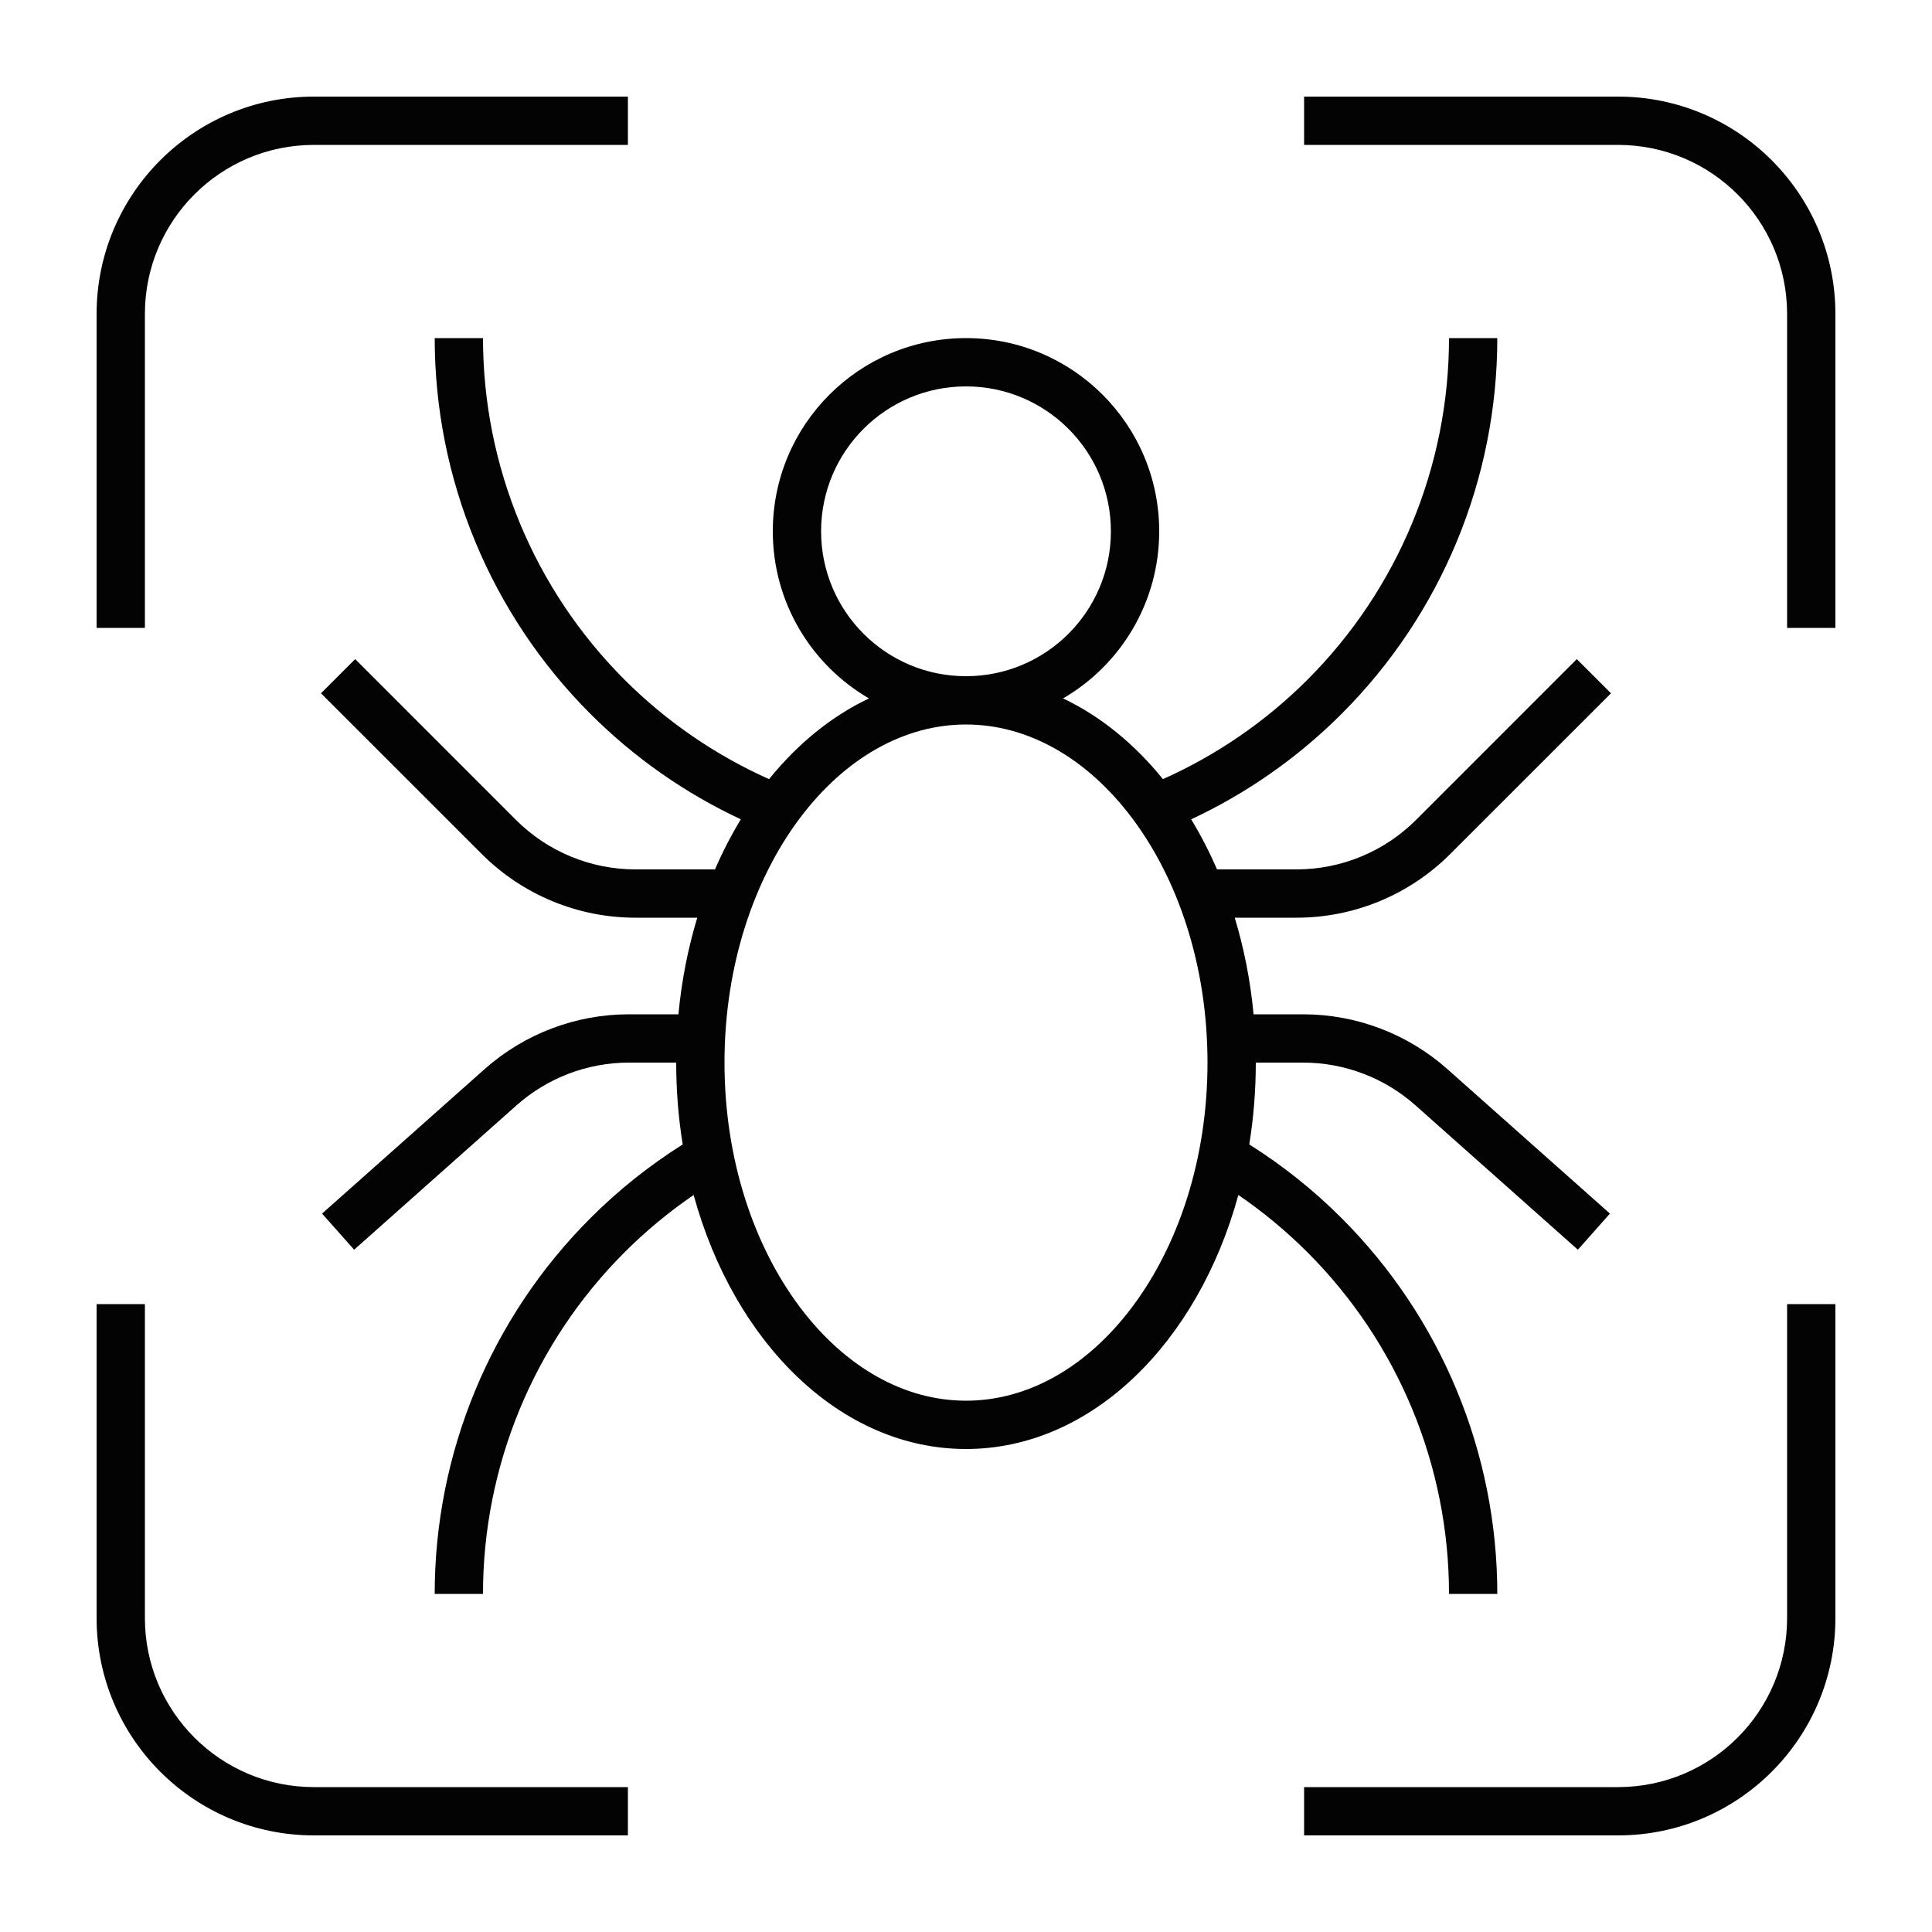
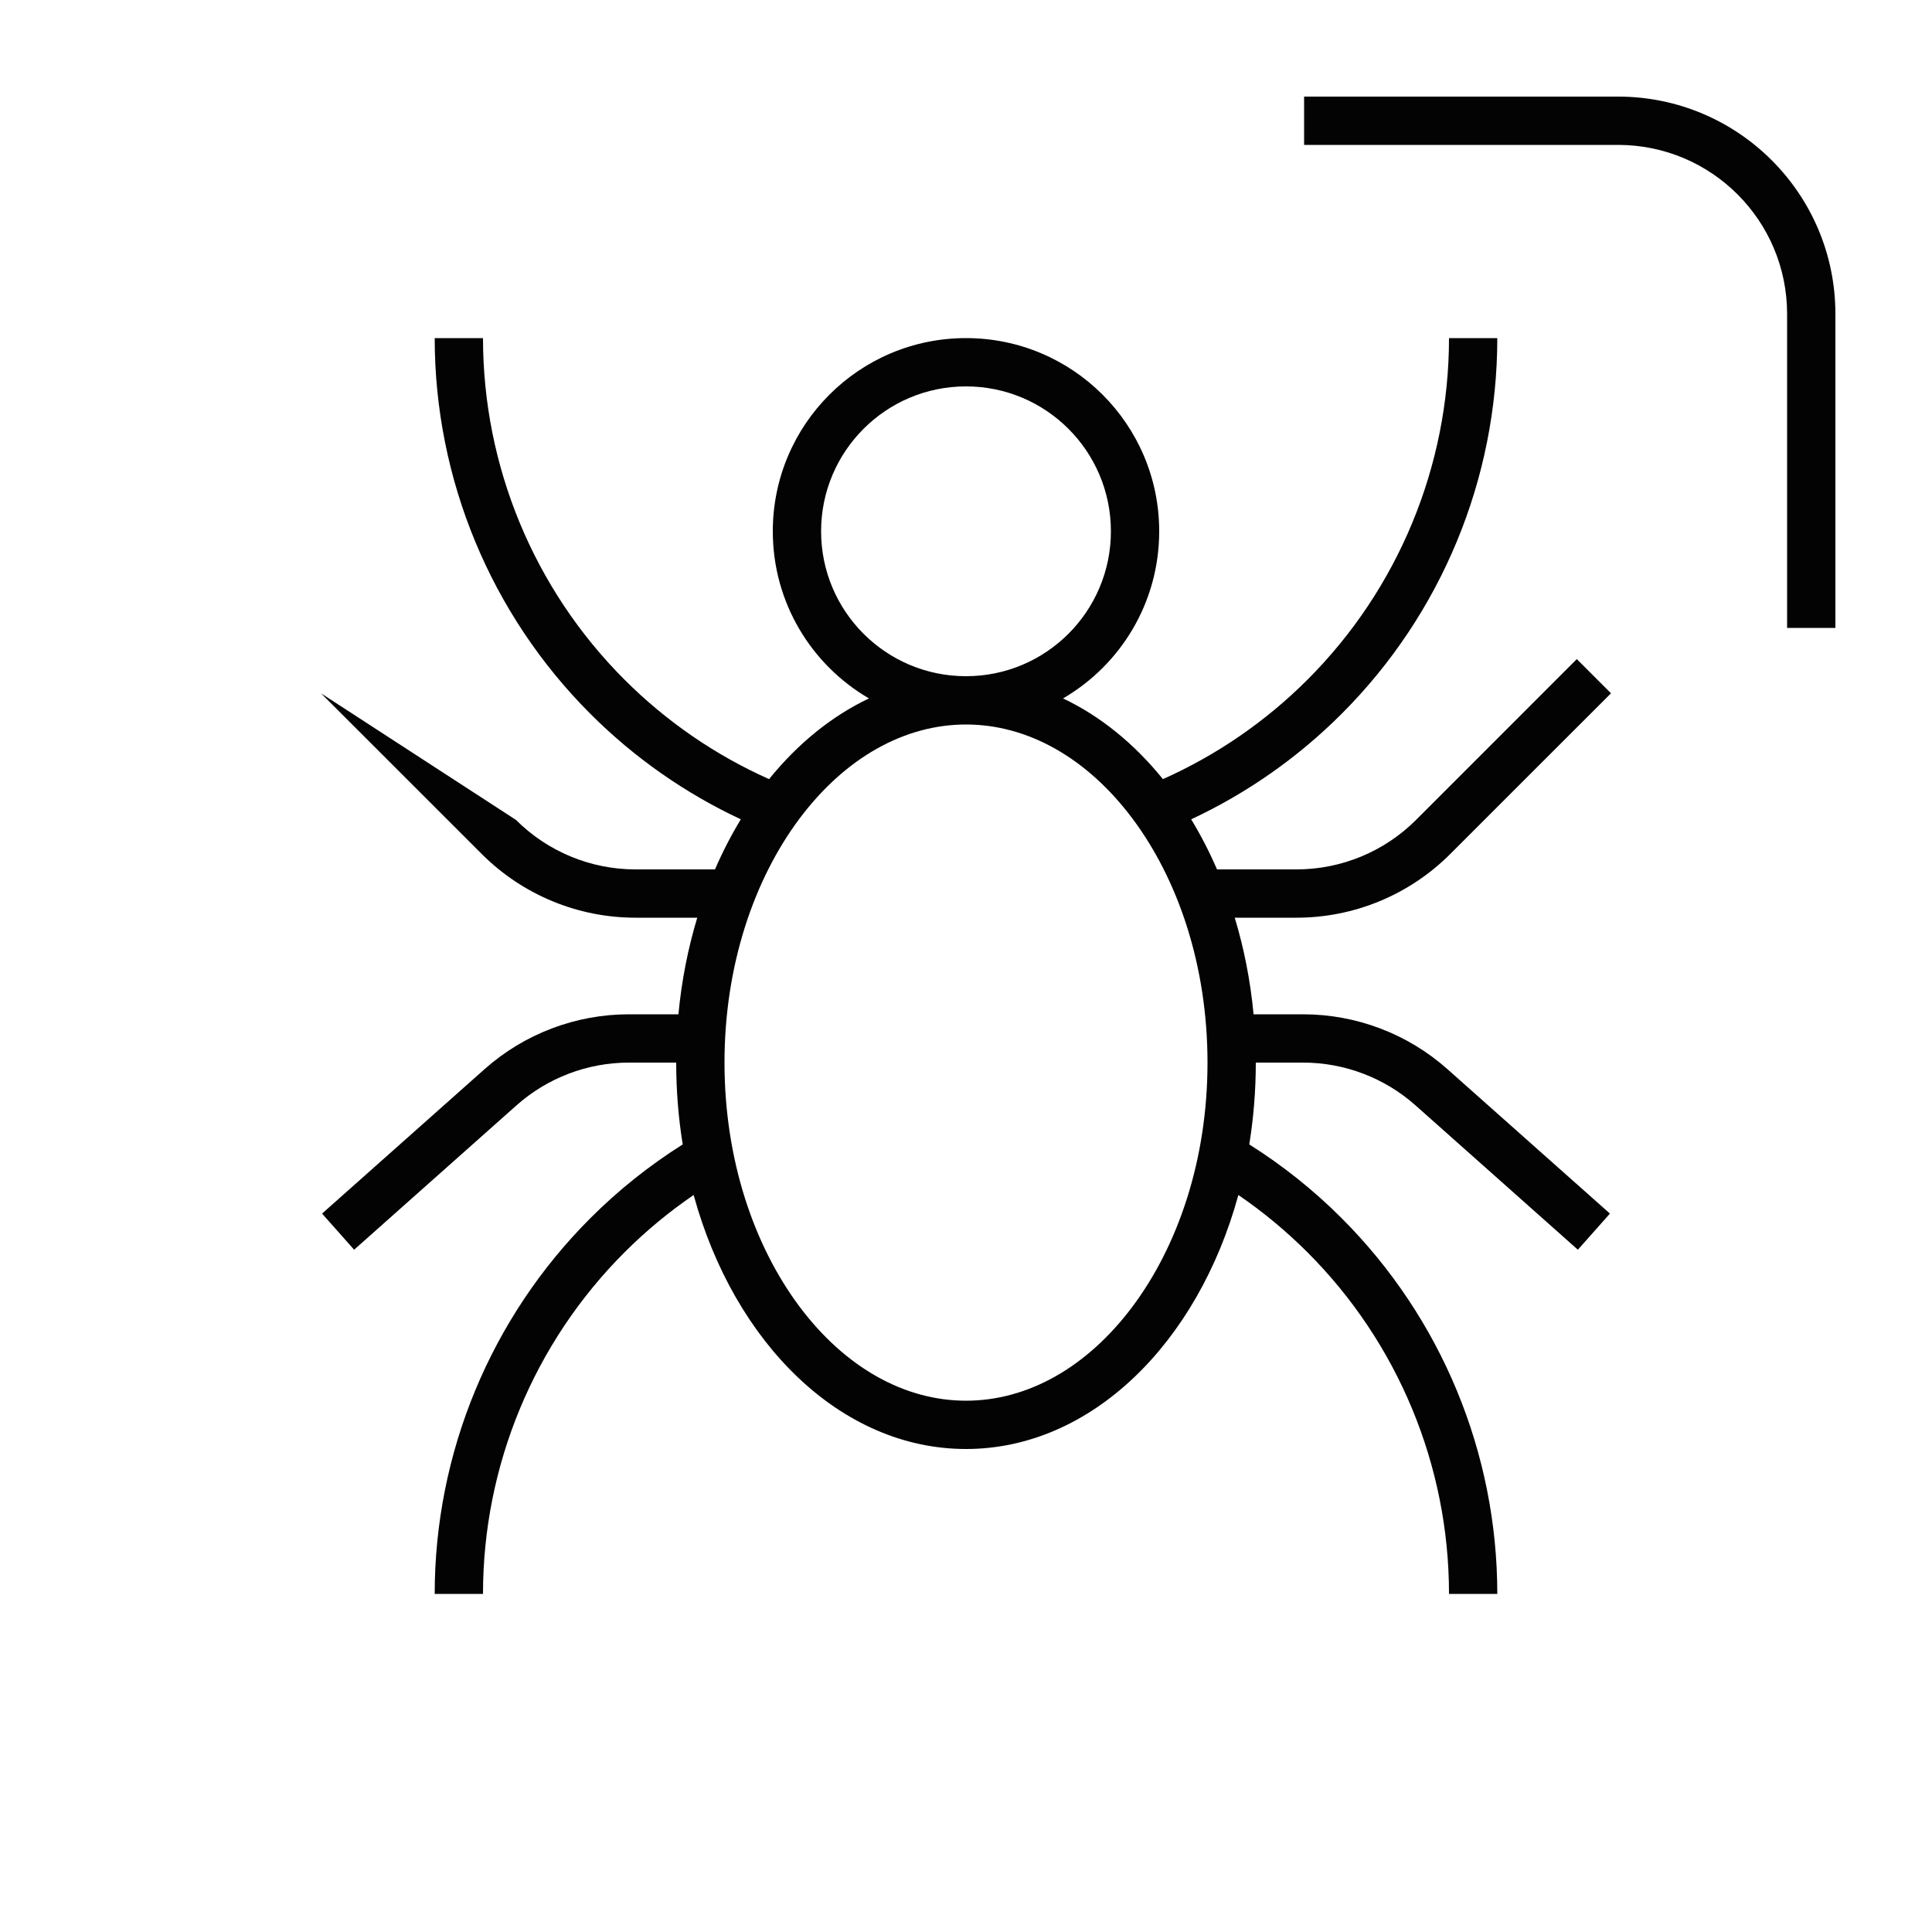
<svg xmlns="http://www.w3.org/2000/svg" width="40" height="40" viewBox="0 0 40 40" fill="none">
-   <path d="M3 6.5C3 4.567 4.567 3 6.5 3H13V2H6.5C4.015 2 2 4.015 2 6.5V13H3V6.5Z" fill="#030303" />
-   <path fill-rule="evenodd" clip-rule="evenodd" d="M27.071 14.071C28.946 12.196 30 9.652 30 7H31C31 9.917 29.841 12.715 27.778 14.778C26.866 15.691 25.809 16.427 24.662 16.963C24.86 17.289 25.039 17.635 25.197 18H26.843C27.771 18 28.662 17.631 29.318 16.975L32.646 13.646L33.354 14.354L30.025 17.682C29.181 18.526 28.037 19 26.843 19H25.564C25.755 19.631 25.888 20.301 25.954 21H26.979C28.081 21 29.145 21.404 29.969 22.137L33.332 25.126L32.668 25.874L29.305 22.884C28.664 22.315 27.836 22 26.979 22H26C26 22.581 25.953 23.148 25.865 23.694C26.552 24.127 27.195 24.638 27.778 25.222C29.841 27.285 31 30.083 31 33H30C30 30.348 28.946 27.804 27.071 25.929C26.628 25.486 26.148 25.089 25.639 24.741C24.799 27.809 22.591 30 20 30C17.409 30 15.201 27.809 14.361 24.741C13.852 25.089 13.372 25.486 12.929 25.929C11.054 27.804 10 30.348 10 33H9C9 30.083 10.159 27.285 12.222 25.222C12.805 24.638 13.448 24.127 14.135 23.694C14.046 23.148 14 22.581 14 22H13.021C12.164 22 11.336 22.315 10.695 22.884L7.332 25.874L6.668 25.126L10.031 22.137C10.855 21.404 11.919 21 13.021 21H14.046C14.112 20.301 14.245 19.631 14.436 19H13.157C11.963 19 10.819 18.526 9.975 17.682L6.646 14.354L7.354 13.646L10.682 16.975C11.338 17.631 12.229 18 13.157 18H14.803C14.961 17.635 15.14 17.289 15.338 16.963C14.191 16.427 13.134 15.691 12.222 14.778C10.159 12.715 9 9.917 9 7H10C10 9.652 11.054 12.196 12.929 14.071C13.801 14.943 14.818 15.638 15.923 16.131C16.514 15.4 17.216 14.827 17.991 14.46C16.8 13.767 16 12.477 16 11C16 8.791 17.791 7 20 7C22.209 7 24 8.791 24 11C24 12.477 23.2 13.767 22.009 14.46C22.784 14.827 23.486 15.4 24.077 16.131C25.182 15.638 26.199 14.943 27.071 14.071ZM20 14C21.657 14 23 12.657 23 11C23 9.343 21.657 8 20 8C18.343 8 17 9.343 17 11C17 12.657 18.343 14 20 14ZM20 15C18.729 15 17.501 15.685 16.557 16.943C15.613 18.202 15 19.986 15 22C15 24.014 15.613 25.798 16.557 27.057C17.501 28.315 18.729 29 20 29C21.271 29 22.499 28.315 23.443 27.057C24.387 25.798 25 24.014 25 22C25 19.986 24.387 18.202 23.443 16.943C22.499 15.685 21.271 15 20 15Z" fill="#030303" />
-   <path d="M33.5 37C35.433 37 37 35.433 37 33.5V27H38V33.5C38 35.985 35.985 38 33.5 38H27V37H33.5Z" fill="#030303" />
+   <path fill-rule="evenodd" clip-rule="evenodd" d="M27.071 14.071C28.946 12.196 30 9.652 30 7H31C31 9.917 29.841 12.715 27.778 14.778C26.866 15.691 25.809 16.427 24.662 16.963C24.86 17.289 25.039 17.635 25.197 18H26.843C27.771 18 28.662 17.631 29.318 16.975L32.646 13.646L33.354 14.354L30.025 17.682C29.181 18.526 28.037 19 26.843 19H25.564C25.755 19.631 25.888 20.301 25.954 21H26.979C28.081 21 29.145 21.404 29.969 22.137L33.332 25.126L32.668 25.874L29.305 22.884C28.664 22.315 27.836 22 26.979 22H26C26 22.581 25.953 23.148 25.865 23.694C26.552 24.127 27.195 24.638 27.778 25.222C29.841 27.285 31 30.083 31 33H30C30 30.348 28.946 27.804 27.071 25.929C26.628 25.486 26.148 25.089 25.639 24.741C24.799 27.809 22.591 30 20 30C17.409 30 15.201 27.809 14.361 24.741C13.852 25.089 13.372 25.486 12.929 25.929C11.054 27.804 10 30.348 10 33H9C9 30.083 10.159 27.285 12.222 25.222C12.805 24.638 13.448 24.127 14.135 23.694C14.046 23.148 14 22.581 14 22H13.021C12.164 22 11.336 22.315 10.695 22.884L7.332 25.874L6.668 25.126L10.031 22.137C10.855 21.404 11.919 21 13.021 21H14.046C14.112 20.301 14.245 19.631 14.436 19H13.157C11.963 19 10.819 18.526 9.975 17.682L6.646 14.354L10.682 16.975C11.338 17.631 12.229 18 13.157 18H14.803C14.961 17.635 15.14 17.289 15.338 16.963C14.191 16.427 13.134 15.691 12.222 14.778C10.159 12.715 9 9.917 9 7H10C10 9.652 11.054 12.196 12.929 14.071C13.801 14.943 14.818 15.638 15.923 16.131C16.514 15.4 17.216 14.827 17.991 14.46C16.8 13.767 16 12.477 16 11C16 8.791 17.791 7 20 7C22.209 7 24 8.791 24 11C24 12.477 23.2 13.767 22.009 14.46C22.784 14.827 23.486 15.4 24.077 16.131C25.182 15.638 26.199 14.943 27.071 14.071ZM20 14C21.657 14 23 12.657 23 11C23 9.343 21.657 8 20 8C18.343 8 17 9.343 17 11C17 12.657 18.343 14 20 14ZM20 15C18.729 15 17.501 15.685 16.557 16.943C15.613 18.202 15 19.986 15 22C15 24.014 15.613 25.798 16.557 27.057C17.501 28.315 18.729 29 20 29C21.271 29 22.499 28.315 23.443 27.057C24.387 25.798 25 24.014 25 22C25 19.986 24.387 18.202 23.443 16.943C22.499 15.685 21.271 15 20 15Z" fill="#030303" />
  <path d="M33.5 3C35.433 3 37 4.567 37 6.5V13H38V6.5C38 4.015 35.985 2 33.5 2H27V3H33.5Z" fill="#030303" />
-   <path d="M3 33.5C3 35.433 4.567 37 6.5 37H13V38H6.5C4.015 38 2 35.985 2 33.5V27H3V33.5Z" fill="#030303" />
</svg>